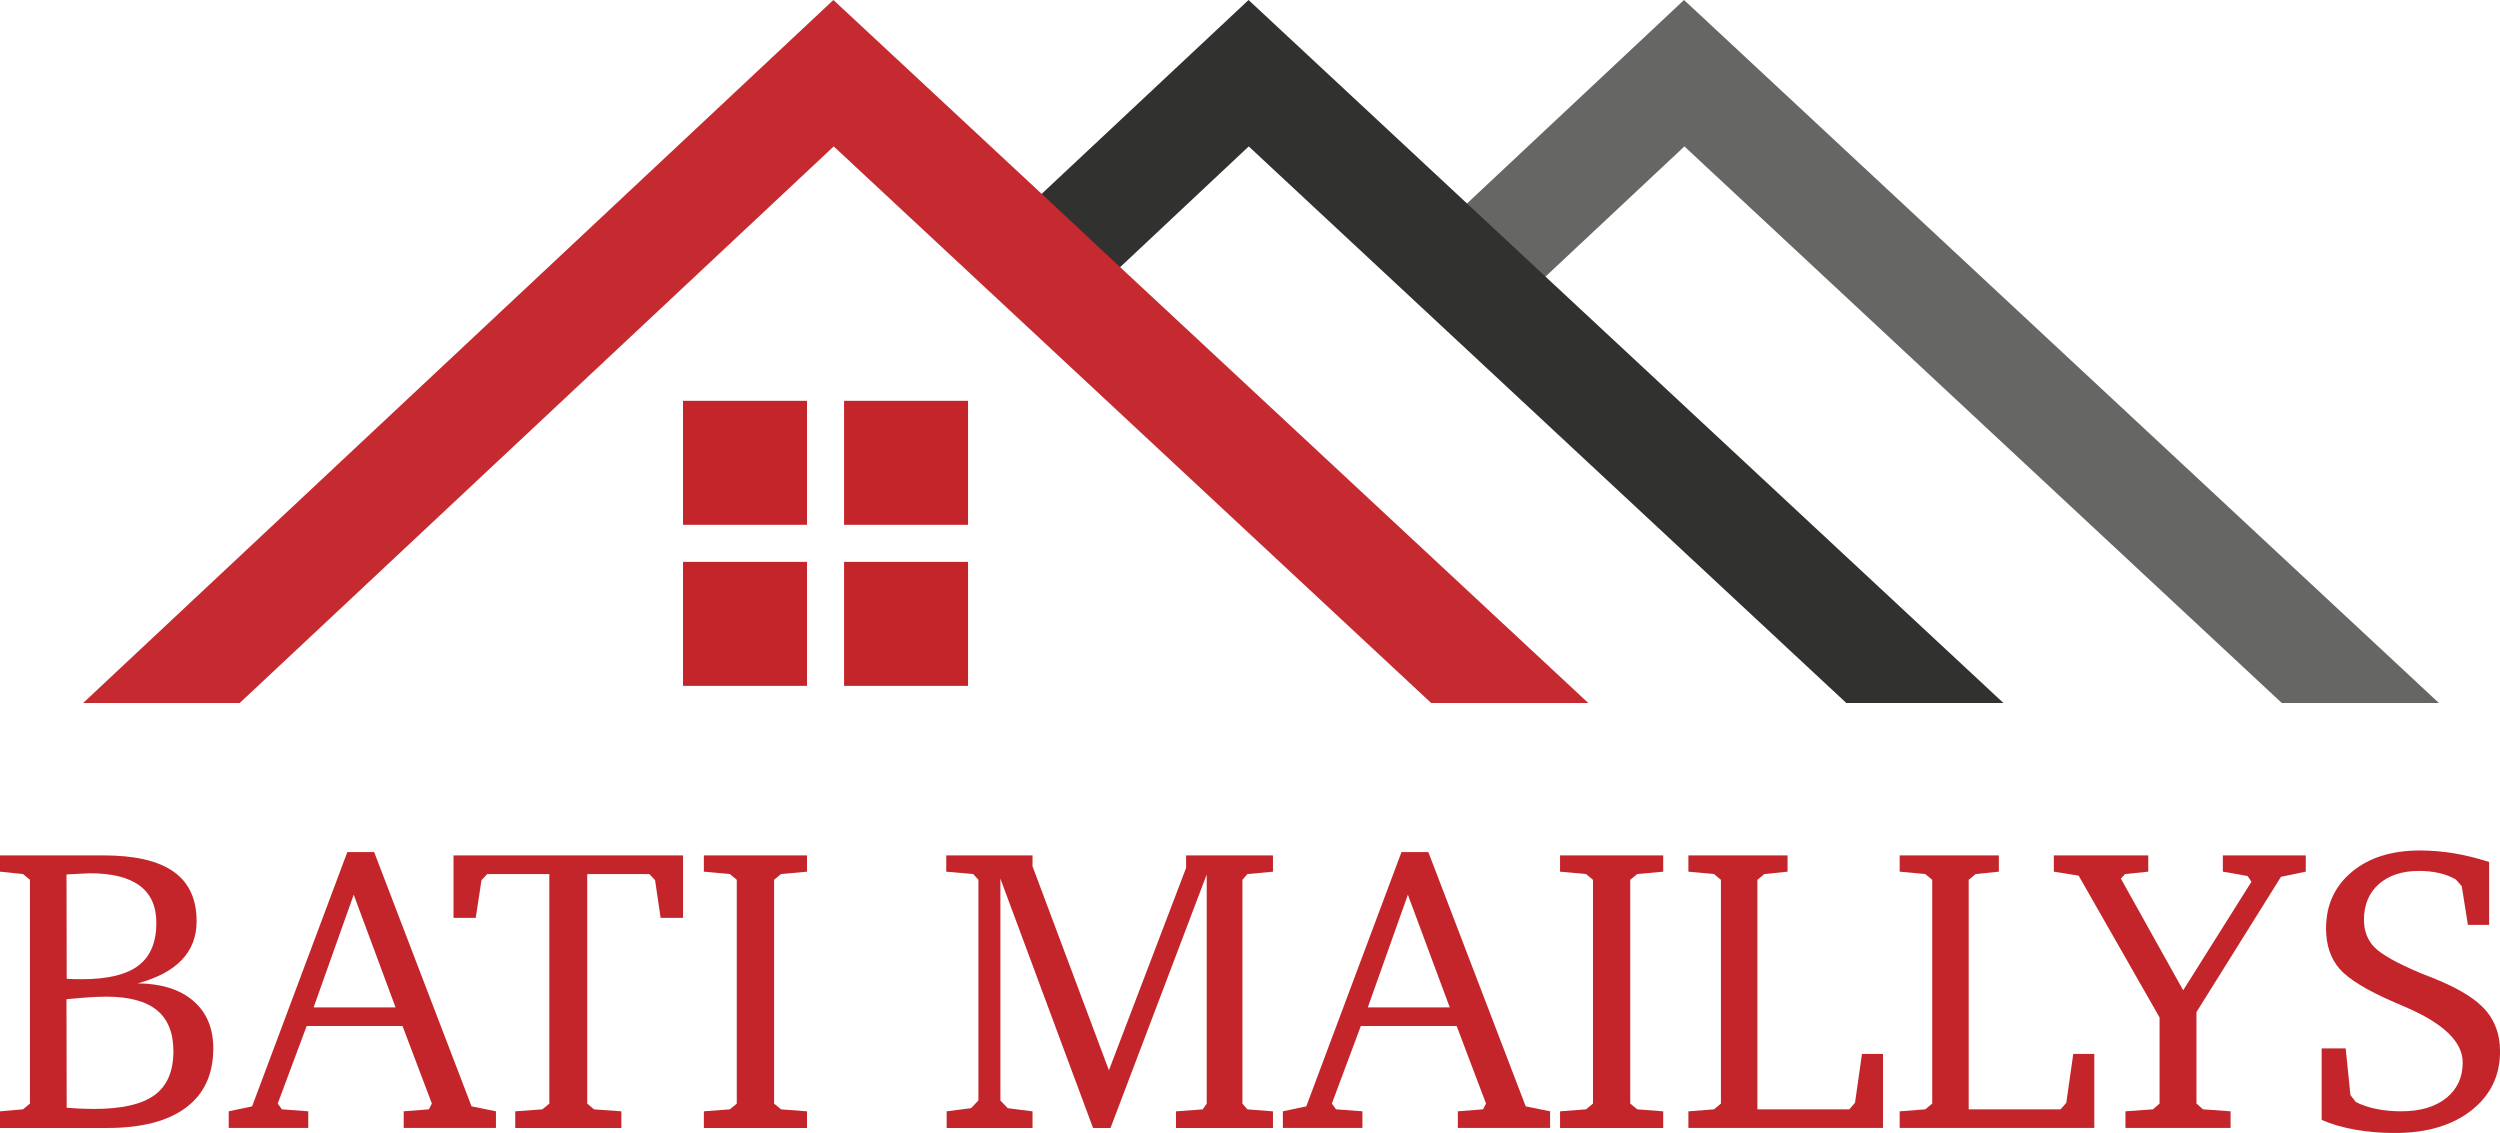
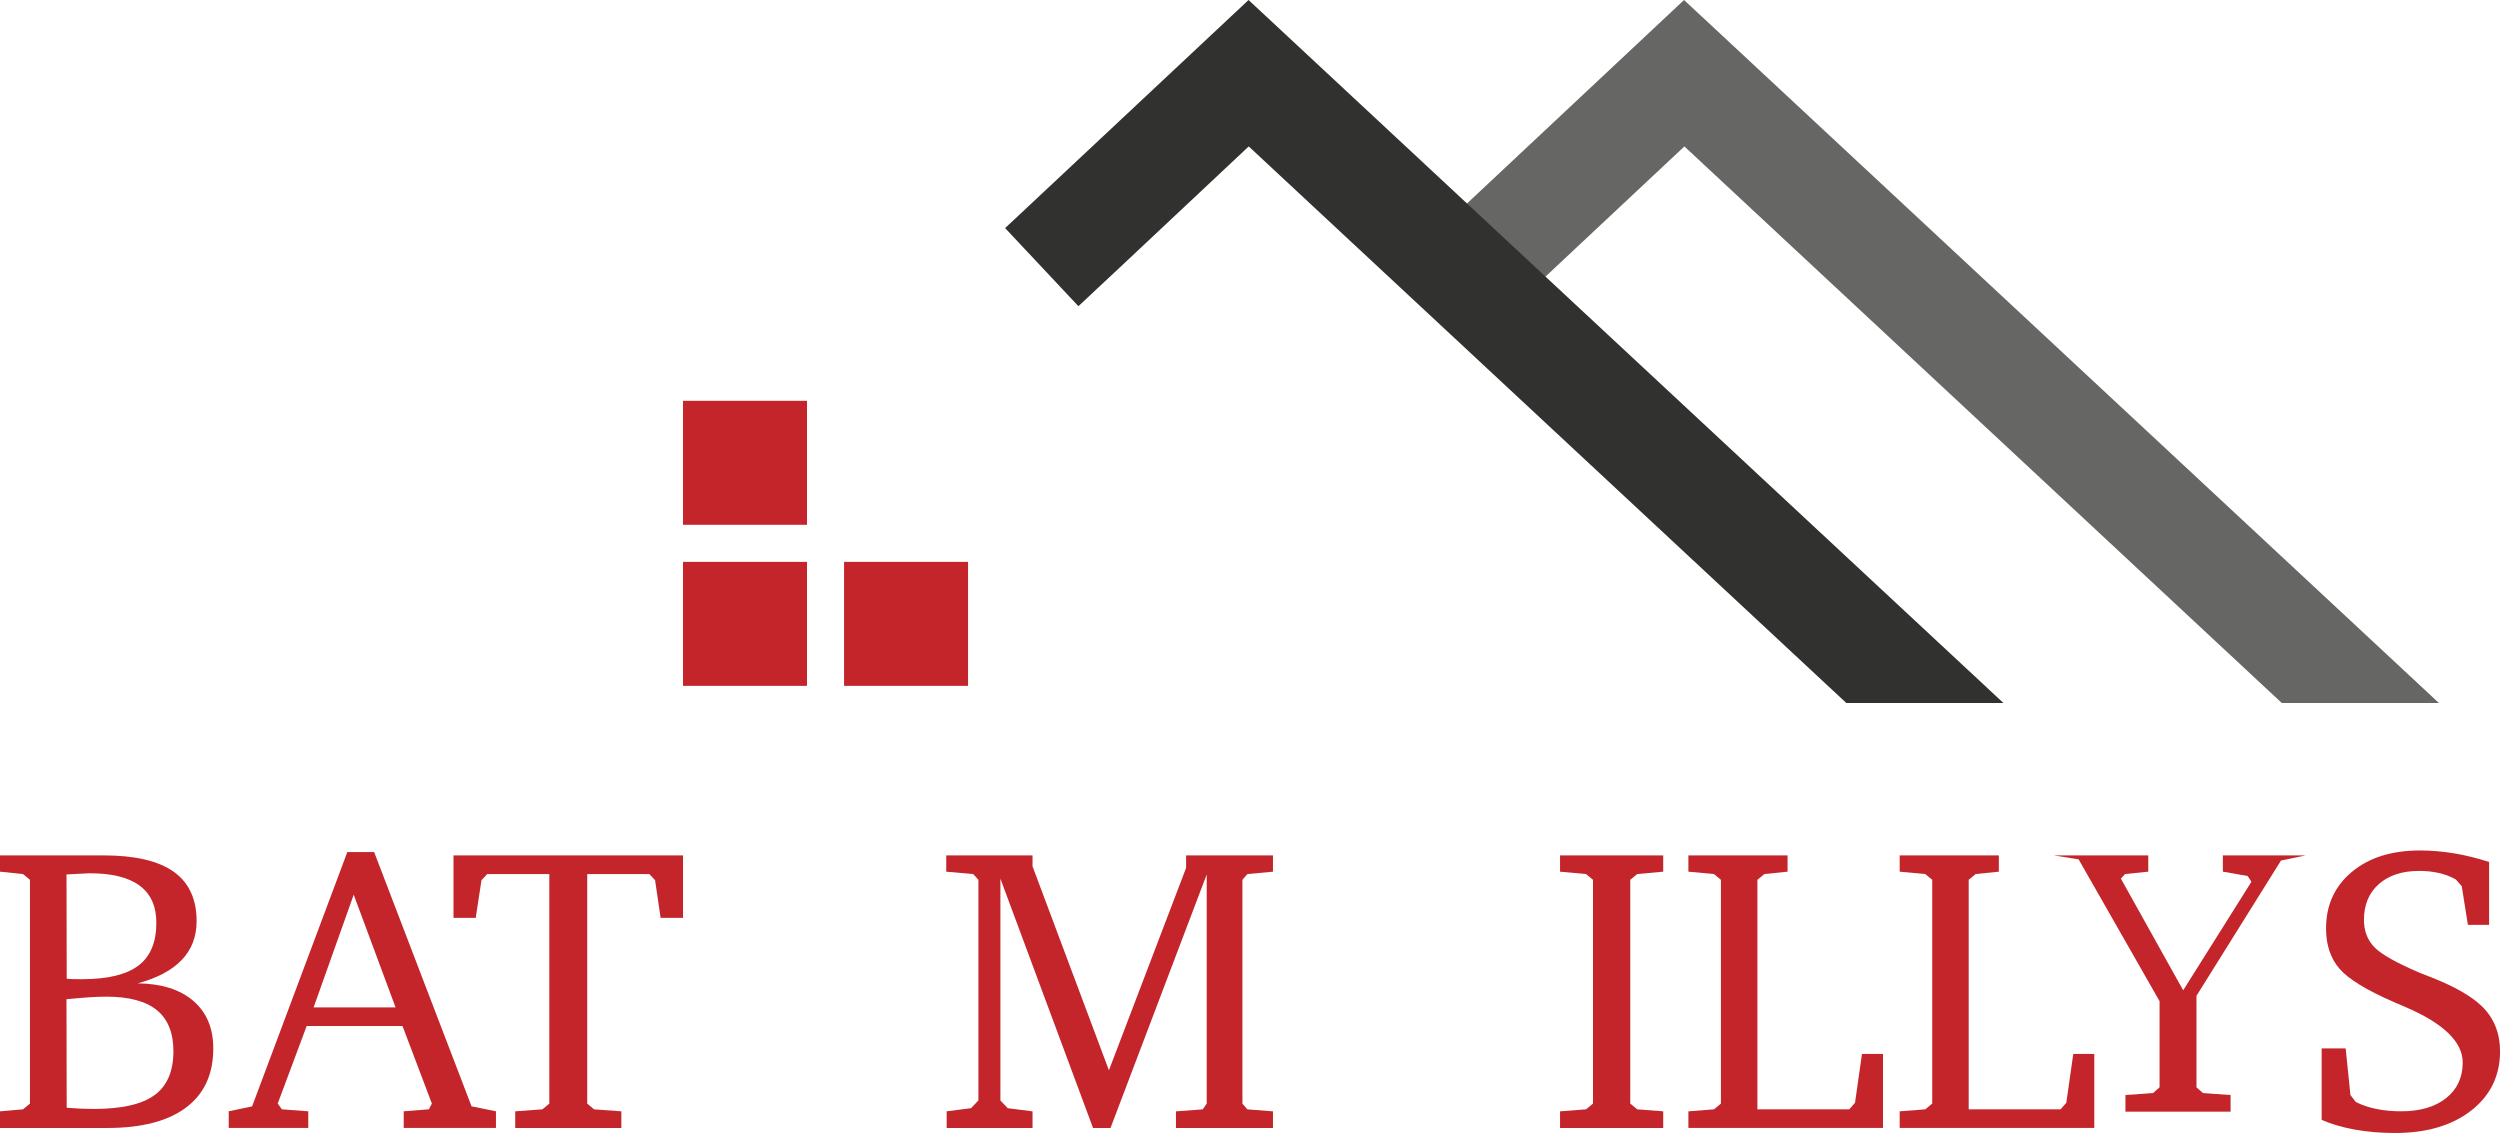
<svg xmlns="http://www.w3.org/2000/svg" id="Calque_1" data-name="Calque 1" viewBox="0 0 1103.32 500">
  <defs>
    <style>
      .cls-1 {
        fill: #313130;
      }

      .cls-1, .cls-2, .cls-3, .cls-4 {
        stroke-width: 0px;
      }

      .cls-2 {
        fill: #c42a30;
      }

      .cls-3 {
        fill: #c4252a;
      }

      .cls-4 {
        fill: #666665;
      }
    </style>
  </defs>
  <g>
    <path class="cls-3" d="M0,377.51h45.7c13.83,0,24.13,2.39,30.91,7.18,6.77,4.79,10.16,12.08,10.16,21.89,0,6.77-2.17,12.45-6.52,17.03-4.35,4.58-10.84,8.04-19.48,10.37,10.51.12,18.69,2.7,24.56,7.75,5.86,5.05,8.8,12.04,8.8,20.97,0,11.39-4.01,20.08-12.04,26.1-8.02,6.01-19.62,9.01-34.8,9.01H0v-7.35l10.16-.88,3.06-2.54v-98.76l-3.06-2.54-10.16-1.05v-7.18ZM29.42,431.97c.76.06,1.62.1,2.58.13.97.03,2.35.05,4.16.05,11.32,0,19.63-2,24.91-6,5.28-4,7.93-10.29,7.93-18.87,0-7.29-2.45-12.77-7.35-16.41-4.9-3.65-12.26-5.47-22.06-5.47-.88,0-2.44.08-4.68.22-2.25.14-4.1.24-5.56.3l.09,46.05ZM29.42,488.88c2.16.18,4.23.3,6.22.4,1.98.08,3.91.13,5.78.13,12.26,0,21.17-2.03,26.75-6.08,5.57-4.06,8.36-10.52,8.36-19.39,0-8.12-2.44-14.16-7.31-18.13-4.88-3.97-12.3-5.95-22.28-5.95-2.33,0-4.98.1-7.93.3-2.95.21-6.17.48-9.67.83l.09,47.89Z" />
    <path class="cls-3" d="M153.3,376.03h11.82l42.99,112.23,10.77,2.19v7.35h-40.71v-7.35l11.12-.88,1.31-2.54-12.96-34.24h-42.29l-12.78,34.24,1.84,2.54,11.64.88v7.35h-35.11v-7.35l10.33-2.19,42.02-112.23ZM156.1,394.85l-17.69,49.73h36.16l-18.47-49.73Z" />
    <path class="cls-3" d="M200.14,377.51h101.3v27.58h-9.89l-2.45-16.64-2.54-2.71h-27.4v101.3l2.98,2.54,12.08.88v7.35h-46.84v-7.35l11.99-.88,3.06-2.54v-101.3h-27.4l-2.54,2.71-2.54,16.64h-9.81v-27.58Z" />
-     <path class="cls-3" d="M310.63,497.81v-7.35l11.47-.88,3.06-2.54v-98.76l-3.06-2.54-11.47-1.05v-7.18h45.53v7.18l-11.47,1.05-3.06,2.54v98.76l3.06,2.54,11.47.88v7.35h-45.53Z" />
    <path class="cls-3" d="M417.79,497.81v-7.35l10.77-1.4,3.24-3.41v-97.36l-2.28-2.54-11.91-1.05v-7.18h38.08v4.82l33.71,90,34.06-89.3v-5.52h38.34v7.18l-11.3,1.05-2.18,2.54v98.76l2.18,2.54,11.3.88v7.35h-42.81v-7.35l11.82-.88,1.75-2.54v-101.12l-42.46,111.89h-7.7l-40.89-110.05v97.89l3.24,3.41,10.94,1.4v7.35h-37.91Z" />
-     <path class="cls-3" d="M618.54,376.03h11.82l42.98,112.23,10.76,2.19v7.35h-40.71v-7.35l11.12-.88,1.31-2.54-12.96-34.24h-42.28l-12.79,34.24,1.84,2.54,11.65.88v7.35h-35.11v-7.35l10.33-2.19,42.02-112.23ZM621.34,394.85l-17.69,49.73h36.16l-18.48-49.73Z" />
    <path class="cls-3" d="M688.49,497.81v-7.35l11.47-.88,3.07-2.54v-98.76l-3.07-2.54-11.47-1.05v-7.18h45.53v7.18l-11.47,1.05-3.07,2.54v98.76l3.07,2.54,11.47.88v7.35h-45.53Z" />
    <path class="cls-3" d="M745.13,497.81v-7.35l11.3-.88,3.06-2.54v-98.76l-3.06-2.54-11.3-1.05v-7.18h43.77v7.18l-10.24,1.05-3.07,2.54v101.29h40.54l2.54-2.89,3.07-21.54h9.28v32.66h-85.89Z" />
    <path class="cls-3" d="M838.38,497.81v-7.35l11.3-.88,3.06-2.54v-98.76l-3.06-2.54-11.3-1.05v-7.18h43.77v7.18l-10.24,1.05-3.07,2.54v101.29h40.54l2.54-2.89,3.07-21.54h9.28v32.66h-85.89Z" />
-     <path class="cls-3" d="M906.42,377.51h41.67v7.18l-10.25,1.05-1.84,2.01,27.5,49.29,30.12-47.89-1.67-2.54-10.94-1.93v-7.18h36.59v7.18l-10.94,2.28-37.3,59.71v40.36l2.89,2.54,12.17.88v7.35h-46.4v-7.35l12.17-.88,2.89-2.54v-38l-35.72-62.59-10.94-1.75v-7.18Z" />
+     <path class="cls-3" d="M906.42,377.51h41.67v7.18l-10.25,1.05-1.84,2.01,27.5,49.29,30.12-47.89-1.67-2.54-10.94-1.93v-7.18h36.59l-10.94,2.28-37.3,59.71v40.36l2.89,2.54,12.17.88v7.35h-46.4v-7.35l12.17-.88,2.89-2.54v-38l-35.72-62.59-10.94-1.75v-7.18Z" />
    <path class="cls-3" d="M1024.61,494.21v-31.52h10.6l2.1,20.58,2.36,3.07c2.63,1.34,5.63,2.36,9.02,3.06,3.39.7,7.06,1.05,11.03,1.05,8.34,0,14.96-1.94,19.83-5.82,4.87-3.88,7.31-9.12,7.31-15.71,0-9.17-8.58-17.4-25.74-24.69-1.87-.81-3.3-1.43-4.29-1.84-12.26-5.31-20.36-10.25-24.33-14.84-3.97-4.58-5.95-10.52-5.95-17.81,0-10.27,3.78-18.58,11.34-24.91,7.56-6.33,17.58-9.49,30.07-9.49,5.02,0,10.06.42,15.1,1.26s10.19,2.12,15.45,3.81v27.76h-9.36l-2.71-17.07-2.63-2.98c-2.27-1.28-4.75-2.23-7.44-2.84-2.69-.62-5.6-.92-8.75-.92-7.47,0-13.39,1.94-17.78,5.82-4.37,3.88-6.56,9.14-6.56,15.8,0,4.85,1.53,8.86,4.6,12.04,3.06,3.18,9.9,7.02,20.52,11.51,1,.41,2.48.99,4.47,1.75,10.45,4.09,17.97,8.4,22.59,12.96,2.63,2.57,4.6,5.51,5.91,8.85,1.32,3.32,1.97,6.94,1.97,10.86,0,10.8-4.23,19.5-12.69,26.13-8.47,6.62-19.7,9.94-33.71,9.94-6.24,0-12.13-.5-17.64-1.49-5.52-.99-10.41-2.42-14.67-4.29Z" />
  </g>
  <g>
    <polygon class="cls-4" points="1076.36 310.25 1007.02 310.25 743.37 64.62 682.06 122.07 663.64 139.3 631.37 104.91 647.43 89.8 743.21 0 1076.36 310.25" />
    <polygon class="cls-1" points="884.17 310.25 814.83 310.25 551.1 64.62 494.35 117.9 475.93 135.13 443.59 100.66 459.72 85.55 551.02 0 647.43 89.8 682.06 122.07 884.17 310.25" />
-     <polygon class="cls-2" points="700.95 310.25 631.61 310.25 367.95 64.62 105.79 310.25 36.69 310.25 367.8 0 459.72 85.55 494.35 117.9 700.95 310.25" />
    <rect class="cls-3" x="301.43" y="176.89" width="54.72" height="54.72" />
-     <rect class="cls-3" x="372.51" y="176.89" width="54.72" height="54.72" />
    <rect class="cls-3" x="301.43" y="247.97" width="54.72" height="54.72" />
    <rect class="cls-3" x="372.51" y="247.97" width="54.72" height="54.72" />
  </g>
</svg>